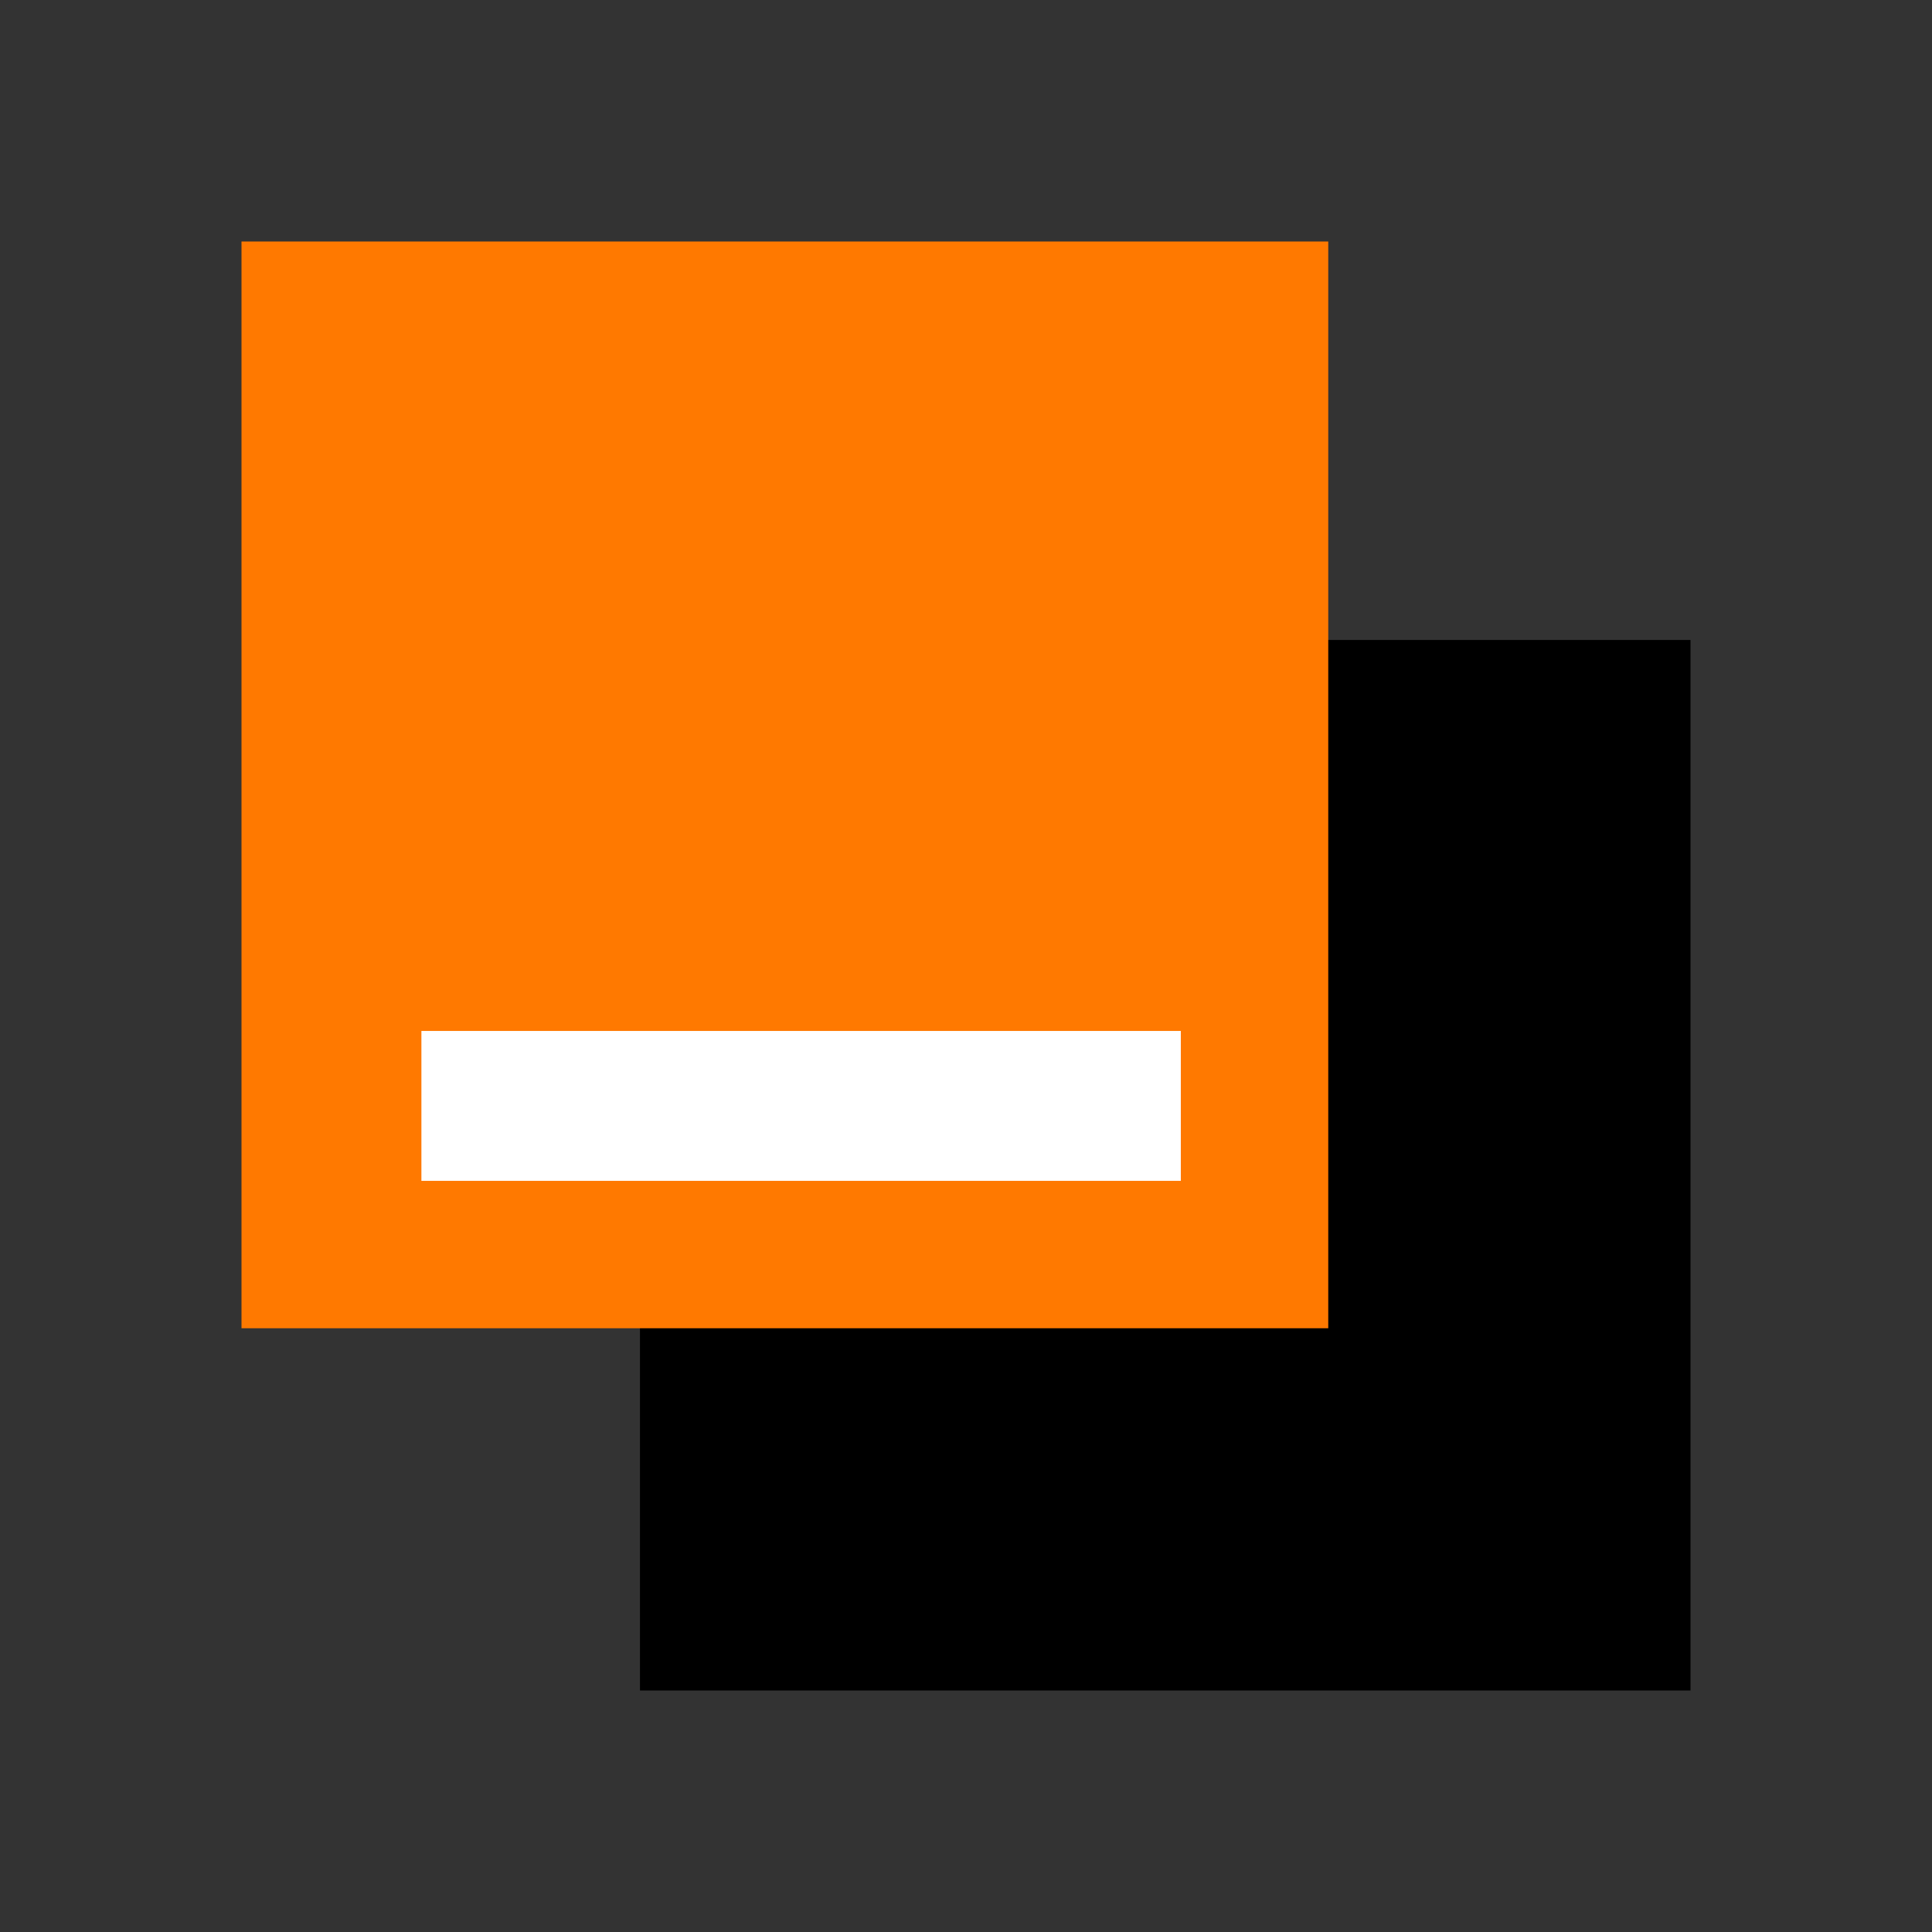
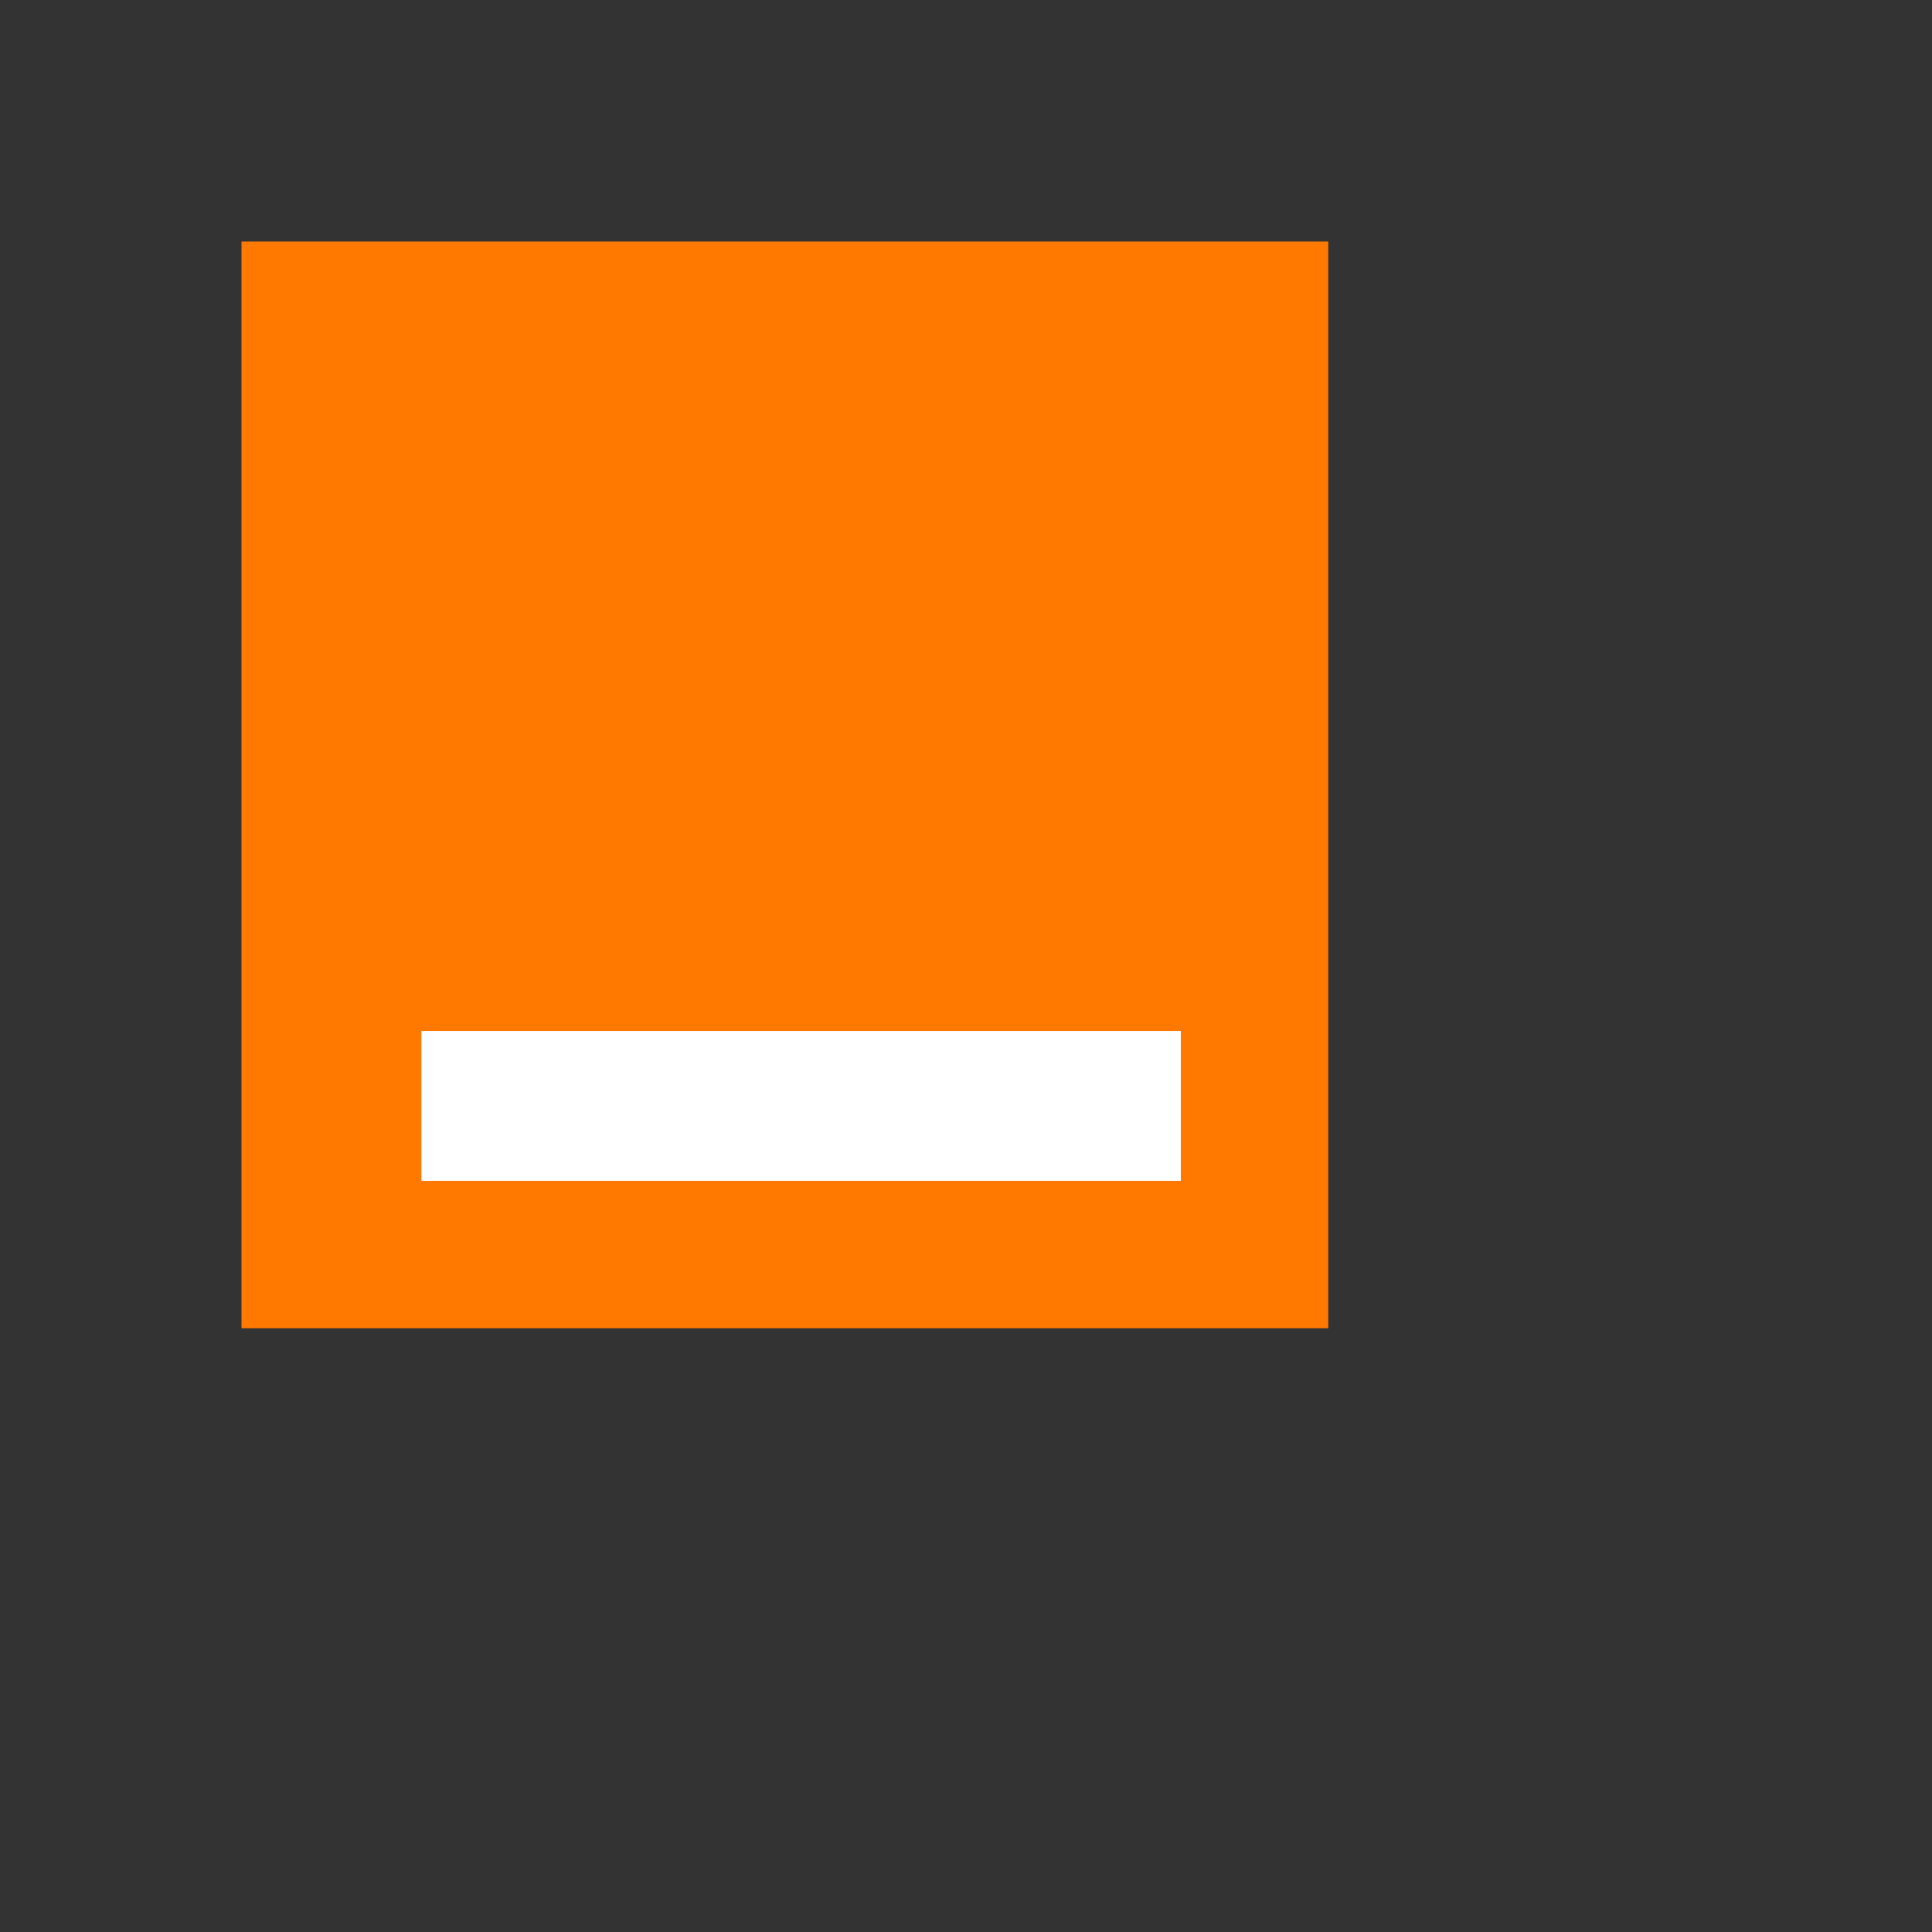
<svg xmlns="http://www.w3.org/2000/svg" width="120px" height="120px" viewBox="0 0 120 120" version="1.1">
  <rect x="0" y="0" width="120" height="120" fill="#333333" stroke="none" />
  <title>orange-bank/icon/orange-bank_principal    </title>
  <g id="orange-bank/icon/orange-bank_principal----" stroke="none" stroke-width="1" fill="none" fill-rule="evenodd">
    <g id="Group" transform="translate(15, 15)" fill-rule="nonzero">
-       <polygon id="wrapper-bank" fill="#000000" points="24.75 90 90 90 90 24.75 24.75 24.75" />
      <polygon id="wrapper-orange" fill="#FF7900" points="0 67.5 67.5 67.5 67.5 0 0 0" />
      <polygon id="Path" fill="#FFFFFF" points="11.174 58.345 58.343 58.345 58.343 49.034 11.174 49.034" />
    </g>
  </g>
</svg>